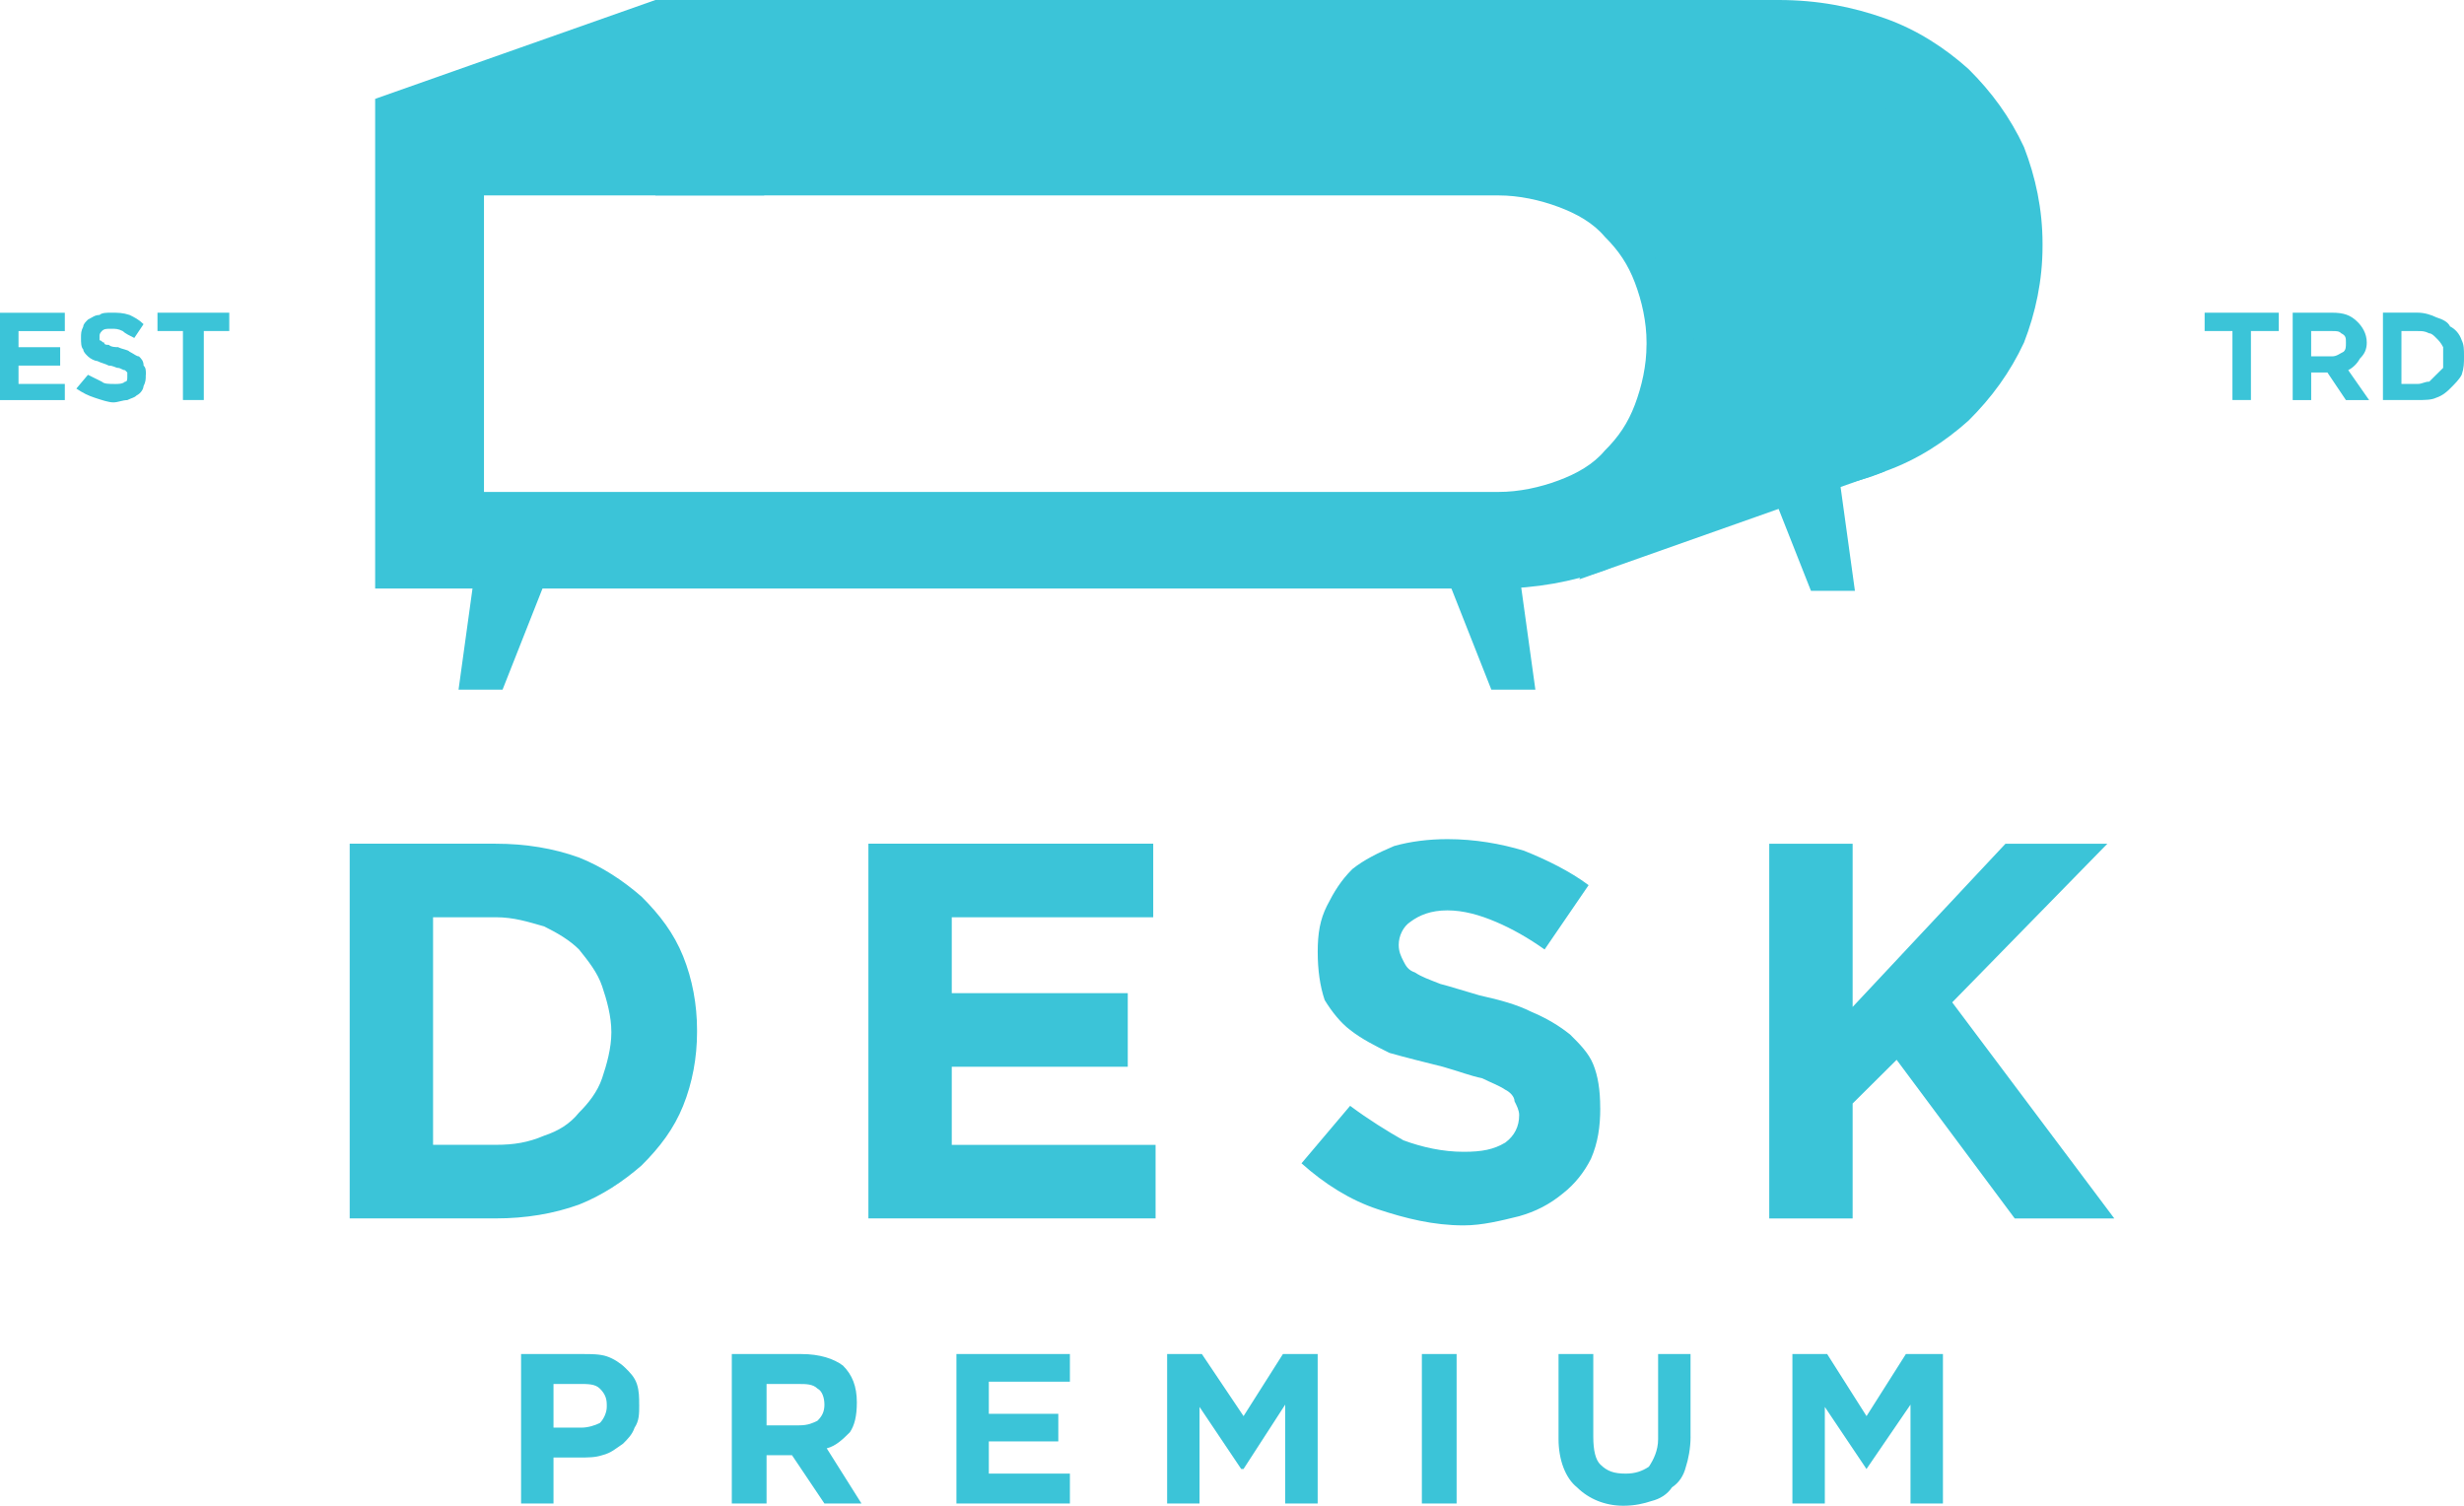
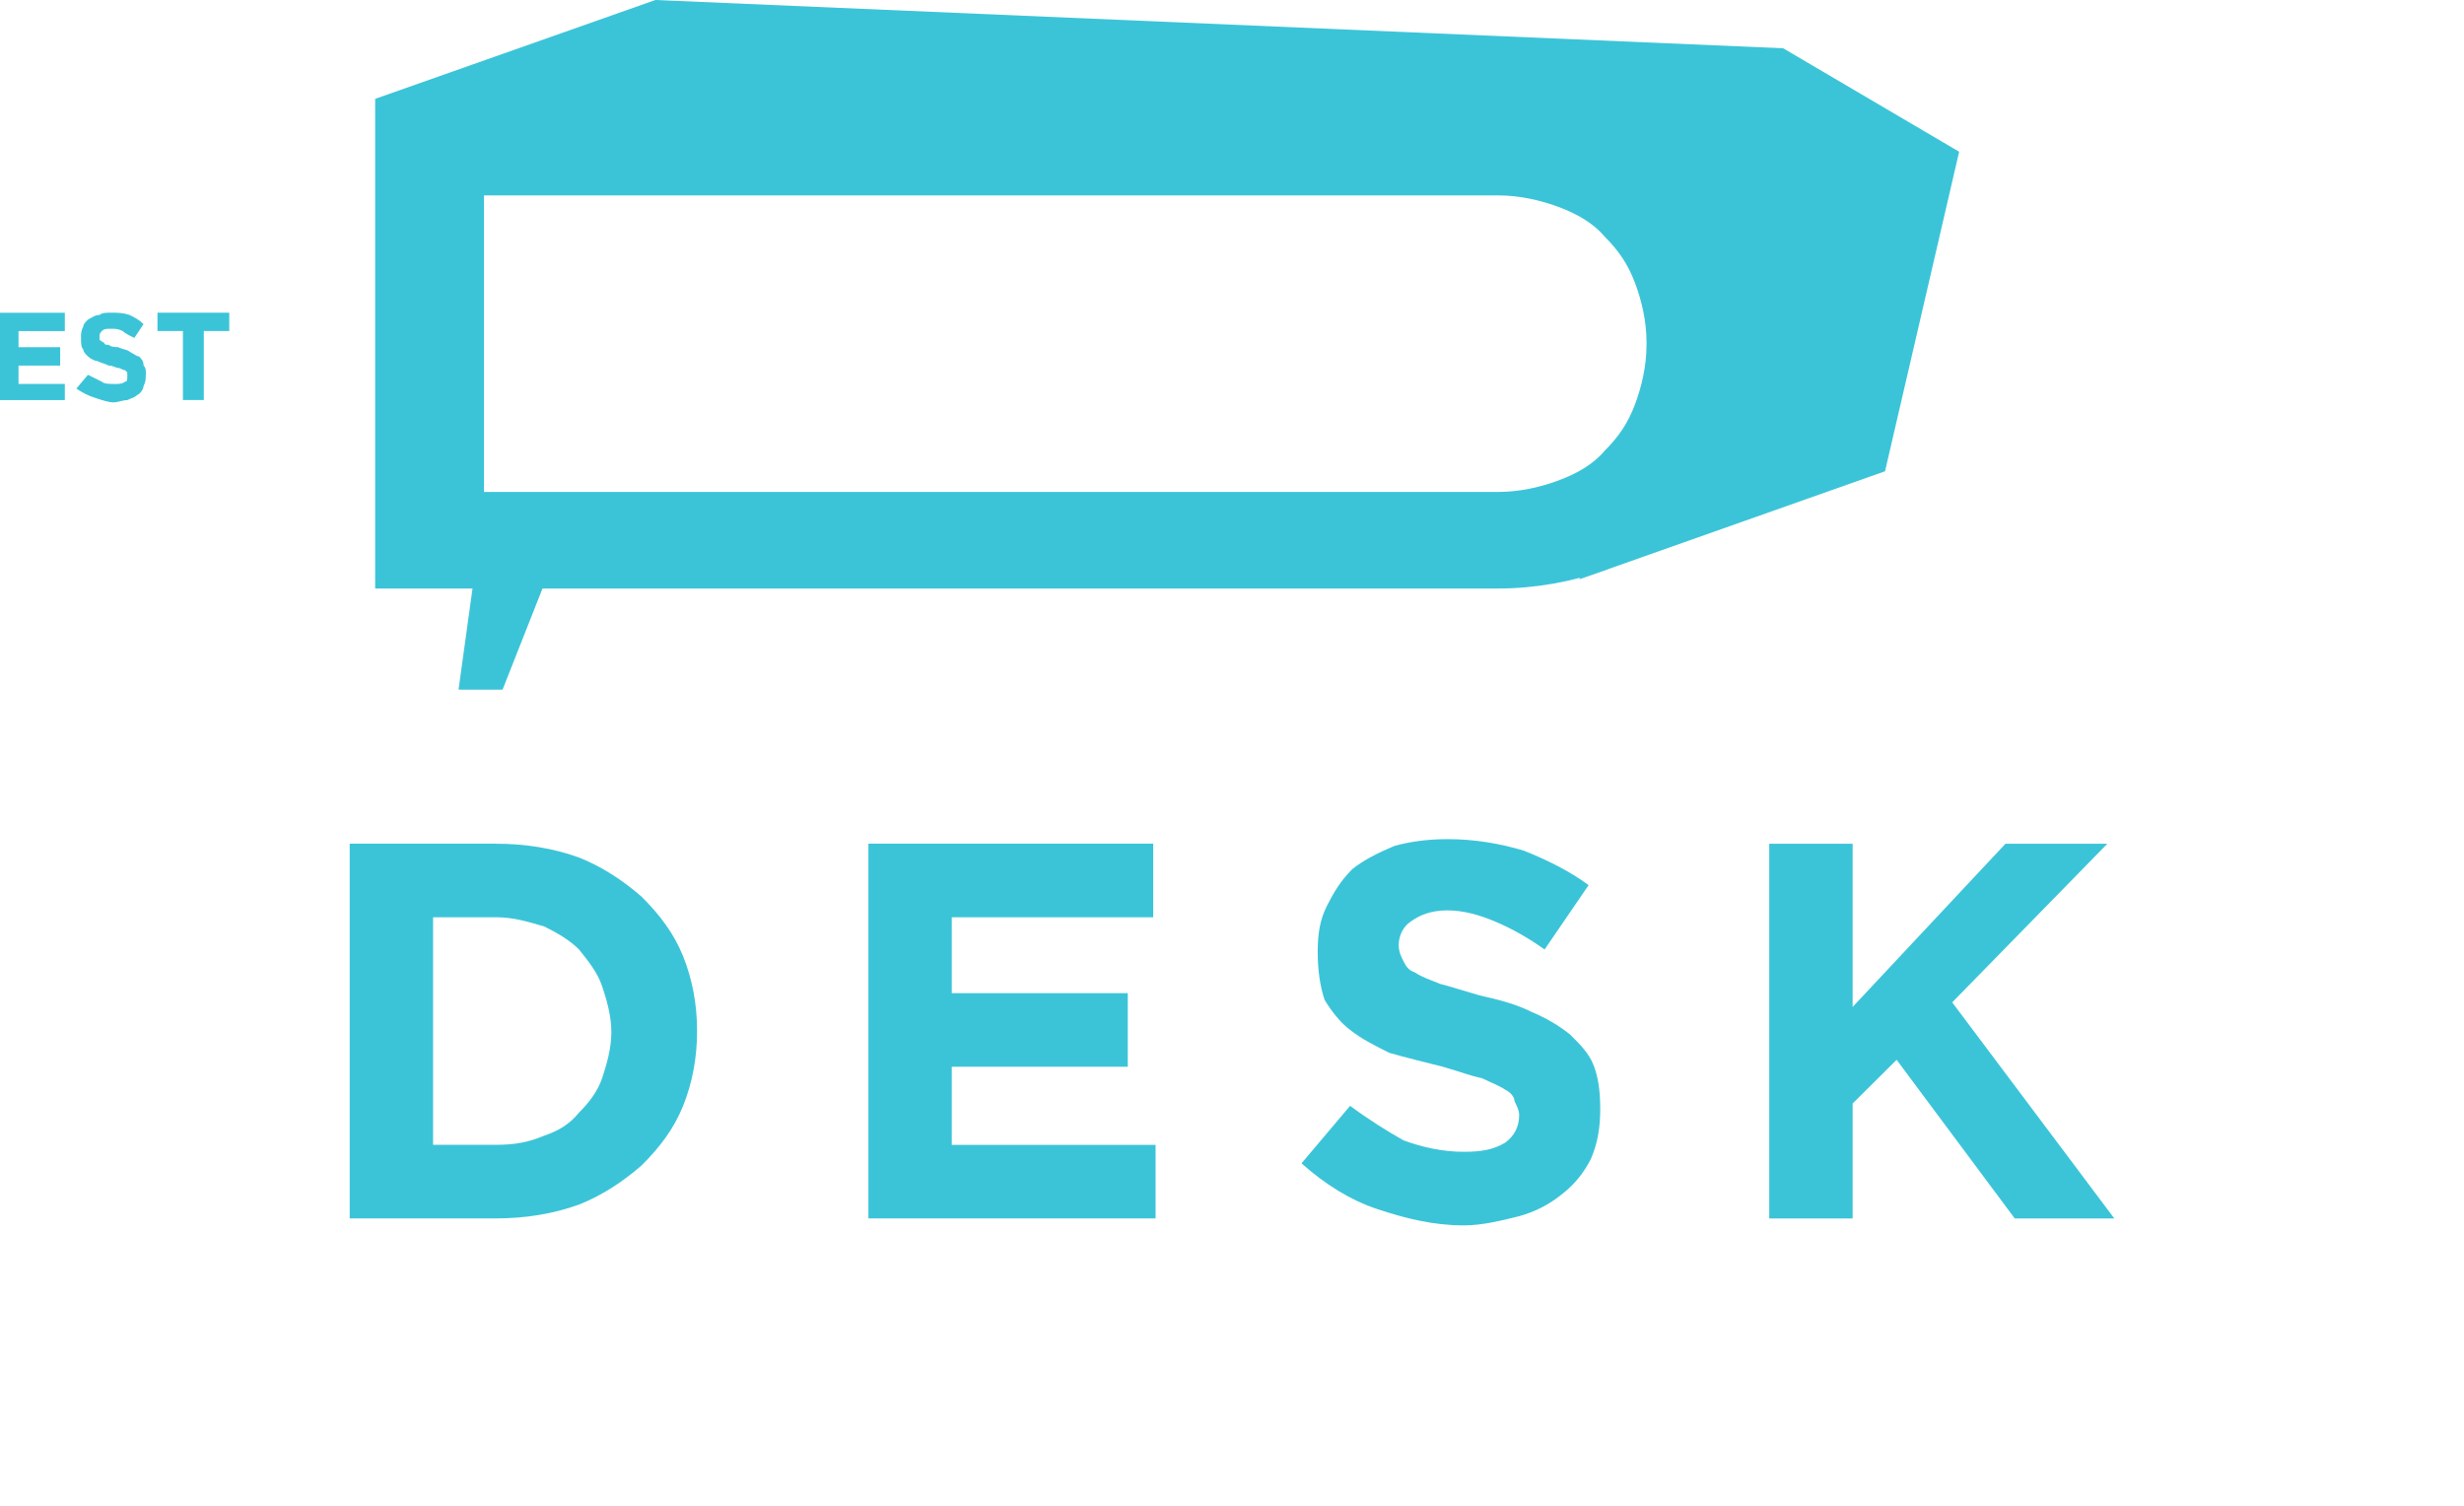
<svg xmlns="http://www.w3.org/2000/svg" width="126" height="77" viewBox="0 0 126 77" fill="none">
  <g clip-path="url(#clip0_230_17250)">
-     <path d="M32.685 71.828C32.685 71.475 32.685 71.123 32.567 70.77C32.45 70.417 32.212 70.181 31.974 69.947C31.737 69.711 31.381 69.477 31.028 69.358C30.674 69.239 30.199 69.241 29.843 69.241H26.646V76.883H28.304V74.532H29.606C30.079 74.532 30.435 74.532 30.79 74.415C31.263 74.298 31.501 74.062 31.856 73.828C32.094 73.592 32.33 73.359 32.45 73.006C32.687 72.653 32.687 72.3 32.687 71.83L32.685 71.828ZM31.028 71.945C31.028 72.181 30.91 72.532 30.672 72.768C30.435 72.885 30.079 73.004 29.726 73.004H28.304V70.77H29.606C30.079 70.77 30.435 70.77 30.672 71.005C30.91 71.241 31.028 71.475 31.028 71.828V71.945ZM44.053 76.883L42.276 74.062C42.749 73.945 43.105 73.592 43.46 73.24C43.698 72.887 43.816 72.417 43.816 71.711C43.816 70.888 43.578 70.3 43.105 69.83C42.632 69.477 41.921 69.241 40.974 69.241H37.422V76.883H39.199V74.415H40.501L42.158 76.883H44.053ZM42.158 71.828C42.158 72.181 42.041 72.417 41.803 72.651C41.565 72.768 41.33 72.887 40.856 72.887H39.199V70.772H40.856C41.212 70.772 41.567 70.772 41.803 71.007C42.041 71.124 42.158 71.477 42.158 71.83V71.828ZM54.711 76.883V75.355H50.565V73.709H54.118V72.298H50.565V70.653H54.711V69.241H48.908V76.883H54.711ZM67.381 76.883V69.241H65.604L63.591 72.415L61.46 69.241H59.683V76.883H61.34V71.945L63.471 75.119H63.589L65.72 71.828V76.883H67.377H67.381ZM74.486 76.883V69.241H72.709V76.883H74.486ZM86.448 73.474V69.241H84.79V73.591C84.79 74.179 84.552 74.649 84.317 75.002C83.961 75.238 83.606 75.355 83.133 75.355C82.54 75.355 82.186 75.238 81.831 74.885C81.593 74.649 81.475 74.179 81.475 73.474V69.241H79.698V73.591C79.698 74.649 80.053 75.589 80.644 76.058C81.238 76.645 82.066 76.998 83.013 76.998C83.606 76.998 84.079 76.881 84.435 76.762C84.908 76.645 85.263 76.409 85.501 76.056C85.856 75.821 86.094 75.47 86.212 74.998C86.33 74.645 86.45 74.058 86.45 73.469L86.448 73.474ZM99.355 76.883V69.241H97.46L95.448 72.415L93.435 69.241H91.657V76.883H93.315V71.945L95.445 75.119L97.696 71.828V76.883H99.353H99.355Z" fill="#3BC4D8" />
    <path d="M3.315 20.456V19.633H0.947V18.694H3.077V17.754H0.947V16.931H3.315V15.992H0V20.46H3.315V20.456ZM7.46 19.163C7.46 18.928 7.46 18.811 7.343 18.694C7.343 18.458 7.225 18.341 7.105 18.224C6.987 18.224 6.867 18.107 6.632 17.988C6.514 17.871 6.276 17.871 6.039 17.752C5.921 17.752 5.683 17.752 5.565 17.635C5.448 17.635 5.328 17.635 5.328 17.518C5.21 17.518 5.21 17.401 5.09 17.401V17.165C5.09 17.087 5.129 17.009 5.208 16.929C5.326 16.812 5.446 16.812 5.681 16.812C5.917 16.812 6.037 16.812 6.274 16.929C6.392 17.046 6.63 17.165 6.867 17.282L7.341 16.576C7.103 16.341 6.867 16.224 6.63 16.107C6.274 15.99 6.037 15.99 5.683 15.99C5.446 15.99 5.21 15.99 5.09 16.107C4.852 16.107 4.735 16.224 4.497 16.343C4.379 16.46 4.259 16.578 4.259 16.695C4.142 16.931 4.142 17.048 4.142 17.284C4.142 17.52 4.142 17.754 4.259 17.871C4.259 17.988 4.377 18.107 4.497 18.224C4.615 18.341 4.852 18.46 4.97 18.46C5.208 18.577 5.326 18.577 5.563 18.696C5.801 18.696 5.919 18.813 6.037 18.813C6.154 18.813 6.274 18.93 6.392 18.93L6.51 19.047V19.282C6.51 19.399 6.51 19.518 6.392 19.518C6.274 19.635 6.037 19.635 5.919 19.635C5.563 19.635 5.326 19.635 5.208 19.518C4.97 19.401 4.735 19.282 4.497 19.166L3.904 19.871C4.259 20.107 4.497 20.224 4.85 20.341C5.206 20.458 5.561 20.577 5.797 20.577C6.033 20.577 6.27 20.46 6.508 20.46C6.746 20.343 6.863 20.343 6.981 20.224C7.219 20.107 7.337 19.871 7.337 19.754C7.454 19.518 7.454 19.401 7.454 19.167L7.46 19.163ZM11.724 16.929V15.99H8.053V16.929H9.355V20.456H10.422V16.929H11.724Z" fill="#3BC4D8" />
-     <path d="M116.527 16.929V15.99H112.737V16.929H114.159V20.456H115.105V16.929H116.527ZM121.146 20.456L120.079 18.928C120.317 18.811 120.553 18.575 120.672 18.341C120.91 18.105 121.028 17.871 121.028 17.518C121.028 17.048 120.79 16.695 120.555 16.46C120.199 16.107 119.844 15.99 119.253 15.99H117.24V20.458H118.186V19.047H119.015L119.962 20.458H121.146V20.456ZM119.962 17.516C119.962 17.752 119.962 17.869 119.844 17.986C119.606 18.103 119.488 18.222 119.251 18.222H118.184V16.929H119.251C119.488 16.929 119.606 16.929 119.724 17.046C119.962 17.163 119.962 17.282 119.962 17.516ZM126 18.222C126 17.869 126 17.635 125.882 17.399C125.765 17.046 125.527 16.811 125.289 16.694C125.171 16.458 124.934 16.341 124.578 16.224C124.341 16.107 123.985 15.988 123.632 15.988H121.855V20.456H123.632C123.987 20.456 124.343 20.456 124.578 20.339C124.934 20.222 125.171 19.986 125.289 19.869C125.527 19.633 125.763 19.399 125.882 19.163C126 18.811 126 18.575 126 18.224V18.222ZM124.934 18.222V18.811C124.816 18.928 124.696 19.047 124.578 19.163C124.461 19.28 124.341 19.399 124.223 19.516C123.985 19.516 123.867 19.633 123.63 19.633H122.801V16.929H123.63C123.867 16.929 123.985 16.929 124.223 17.046C124.341 17.046 124.461 17.163 124.578 17.282C124.696 17.399 124.816 17.518 124.934 17.752V18.222Z" fill="#3BC4D8" />
    <path d="M90 17.516C90 15.752 89.644 14.107 89.053 12.578C88.343 11.05 87.514 9.757 86.33 8.582C85.145 7.523 83.724 6.584 82.066 5.995C80.409 5.289 78.514 5.055 76.619 5.055H19.184V30.094H76.619C78.514 30.094 80.409 29.741 82.066 29.154C83.724 28.449 85.145 27.626 86.33 26.451C87.514 25.392 88.343 23.983 89.053 22.454C89.647 20.926 90 19.28 90 17.516ZM84.197 17.633C84.197 18.692 83.959 19.748 83.604 20.69C83.248 21.63 82.775 22.335 82.064 23.041C81.471 23.747 80.642 24.216 79.696 24.569C78.749 24.922 77.683 25.156 76.617 25.156H24.749V9.993H76.619C77.685 9.993 78.749 10.229 79.698 10.582C80.644 10.935 81.475 11.405 82.066 12.11C82.777 12.816 83.25 13.522 83.606 14.461C83.961 15.401 84.199 16.46 84.199 17.518V17.635L84.197 17.633Z" fill="#3BC4D8" />
    <path d="M23.448 35.268L24.276 29.271H28.066L25.698 35.268H23.448Z" fill="#3BC4D8" />
-     <path d="M78.514 35.268L77.683 29.271H73.895L76.263 35.268H78.514Z" fill="#3BC4D8" />
    <path d="M35.644 52.784V52.667C35.644 51.374 35.407 50.08 34.934 48.904C34.46 47.729 33.749 46.789 32.803 45.847C31.856 45.025 30.79 44.319 29.606 43.849C28.304 43.38 26.882 43.144 25.343 43.144H17.882V62.305H25.343C26.882 62.305 28.304 62.069 29.606 61.599C30.79 61.129 31.856 60.424 32.803 59.601C33.749 58.661 34.46 57.72 34.934 56.544C35.407 55.369 35.644 54.076 35.644 52.782V52.784ZM31.263 52.784C31.263 53.606 31.026 54.429 30.79 55.135C30.552 55.84 30.079 56.427 29.606 56.897C29.133 57.486 28.54 57.837 27.829 58.073C27 58.425 26.289 58.542 25.343 58.542H22.145V46.904H25.343C26.289 46.904 27 47.14 27.829 47.374C28.54 47.727 29.131 48.08 29.606 48.549C30.079 49.138 30.552 49.725 30.79 50.431C31.028 51.136 31.263 51.959 31.263 52.782V52.784ZM59.092 62.307V58.544H48.67V54.548H57.67V50.785H48.67V46.906H58.972V43.144H44.407V62.305H59.092V62.307ZM81.829 56.663C81.829 55.724 81.711 55.018 81.473 54.429C81.236 53.84 80.762 53.37 80.289 52.901C79.696 52.431 79.105 52.078 78.276 51.725C77.565 51.372 76.737 51.138 75.67 50.903C74.841 50.667 74.131 50.433 73.657 50.316C73.064 50.08 72.711 49.963 72.355 49.727C72 49.61 71.882 49.374 71.762 49.14C71.644 48.904 71.525 48.67 71.525 48.318C71.525 47.848 71.762 47.378 72.118 47.142C72.591 46.789 73.184 46.553 74.013 46.553C74.841 46.553 75.67 46.789 76.499 47.142C77.328 47.495 78.156 47.965 78.985 48.553L81.236 45.263C80.289 44.557 79.105 43.97 77.921 43.498C76.737 43.146 75.435 42.91 74.013 42.91C73.066 42.91 72.118 43.027 71.289 43.263C70.46 43.615 69.749 43.968 69.158 44.438C68.565 45.027 68.212 45.614 67.856 46.319C67.501 47.025 67.383 47.731 67.383 48.67C67.383 49.61 67.501 50.435 67.739 51.138C68.094 51.725 68.567 52.314 69.04 52.667C69.634 53.137 70.343 53.489 71.053 53.842C71.882 54.078 72.831 54.312 73.777 54.548C74.606 54.784 75.199 55.018 75.79 55.137C76.263 55.373 76.619 55.49 76.974 55.724C77.212 55.84 77.447 56.076 77.447 56.312C77.565 56.548 77.685 56.782 77.685 57.018C77.685 57.605 77.447 58.077 76.974 58.429C76.381 58.782 75.79 58.899 74.844 58.899C73.777 58.899 72.713 58.663 71.764 58.31C70.936 57.841 69.987 57.252 69.04 56.548L66.554 59.488C67.739 60.547 69.04 61.369 70.462 61.839C71.884 62.309 73.304 62.662 74.844 62.662C75.79 62.662 76.739 62.426 77.685 62.192C78.514 61.956 79.225 61.603 79.936 61.016C80.529 60.547 81.002 59.958 81.357 59.254C81.713 58.431 81.831 57.609 81.831 56.667L81.829 56.663ZM108.118 62.307L99.829 51.257L107.762 43.146H102.552L94.737 51.491V43.146H90.473V62.307H94.737V56.429L96.987 54.195L103.026 62.307H108.118Z" fill="#3BC4D8" />
-     <path d="M104.448 12.578V12.461C104.448 10.699 104.092 9.051 103.501 7.523C102.79 5.995 101.844 4.702 100.659 3.527C99.475 2.468 98.053 1.528 96.396 0.94C94.739 0.351 92.961 0 90.949 0H33.514V9.993H39.079V4.938H90.949C92.133 4.938 93.199 5.174 94.146 5.525C95.092 5.876 95.803 6.464 96.514 7.053C97.225 7.759 97.698 8.582 98.053 9.521C98.409 10.461 98.647 11.402 98.647 12.578C98.647 13.754 98.409 14.812 98.053 15.635C97.698 16.574 97.225 17.397 96.514 17.986C95.803 18.692 95.092 19.161 94.146 19.631C93.199 19.984 92.133 20.101 90.949 20.101H88.698V25.039H90.949C92.961 25.039 94.739 24.803 96.396 24.099C98.053 23.511 99.475 22.571 100.659 21.512C101.844 20.337 102.79 19.044 103.501 17.516C104.094 15.988 104.448 14.342 104.448 12.578Z" fill="#3BC4D8" />
    <path fill-rule="evenodd" clip-rule="evenodd" d="M19.184 5.055L33.514 0L91.184 2.468L100.184 7.759L96.394 24.099L80.762 29.624L82.184 26.098L86.921 17.986L82.895 9.521L72.829 6.23L23.092 6.7L19.184 5.055Z" fill="#3BC4D8" />
-     <path d="M94.854 30.213L94.026 24.216H90.237L92.606 30.213H94.854Z" fill="#3BC4D8" />
  </g>
  <defs>
    <clipPath id="clip0_230_17250">
      <rect width="126" height="77" fill="white" />
    </clipPath>
  </defs>
</svg>